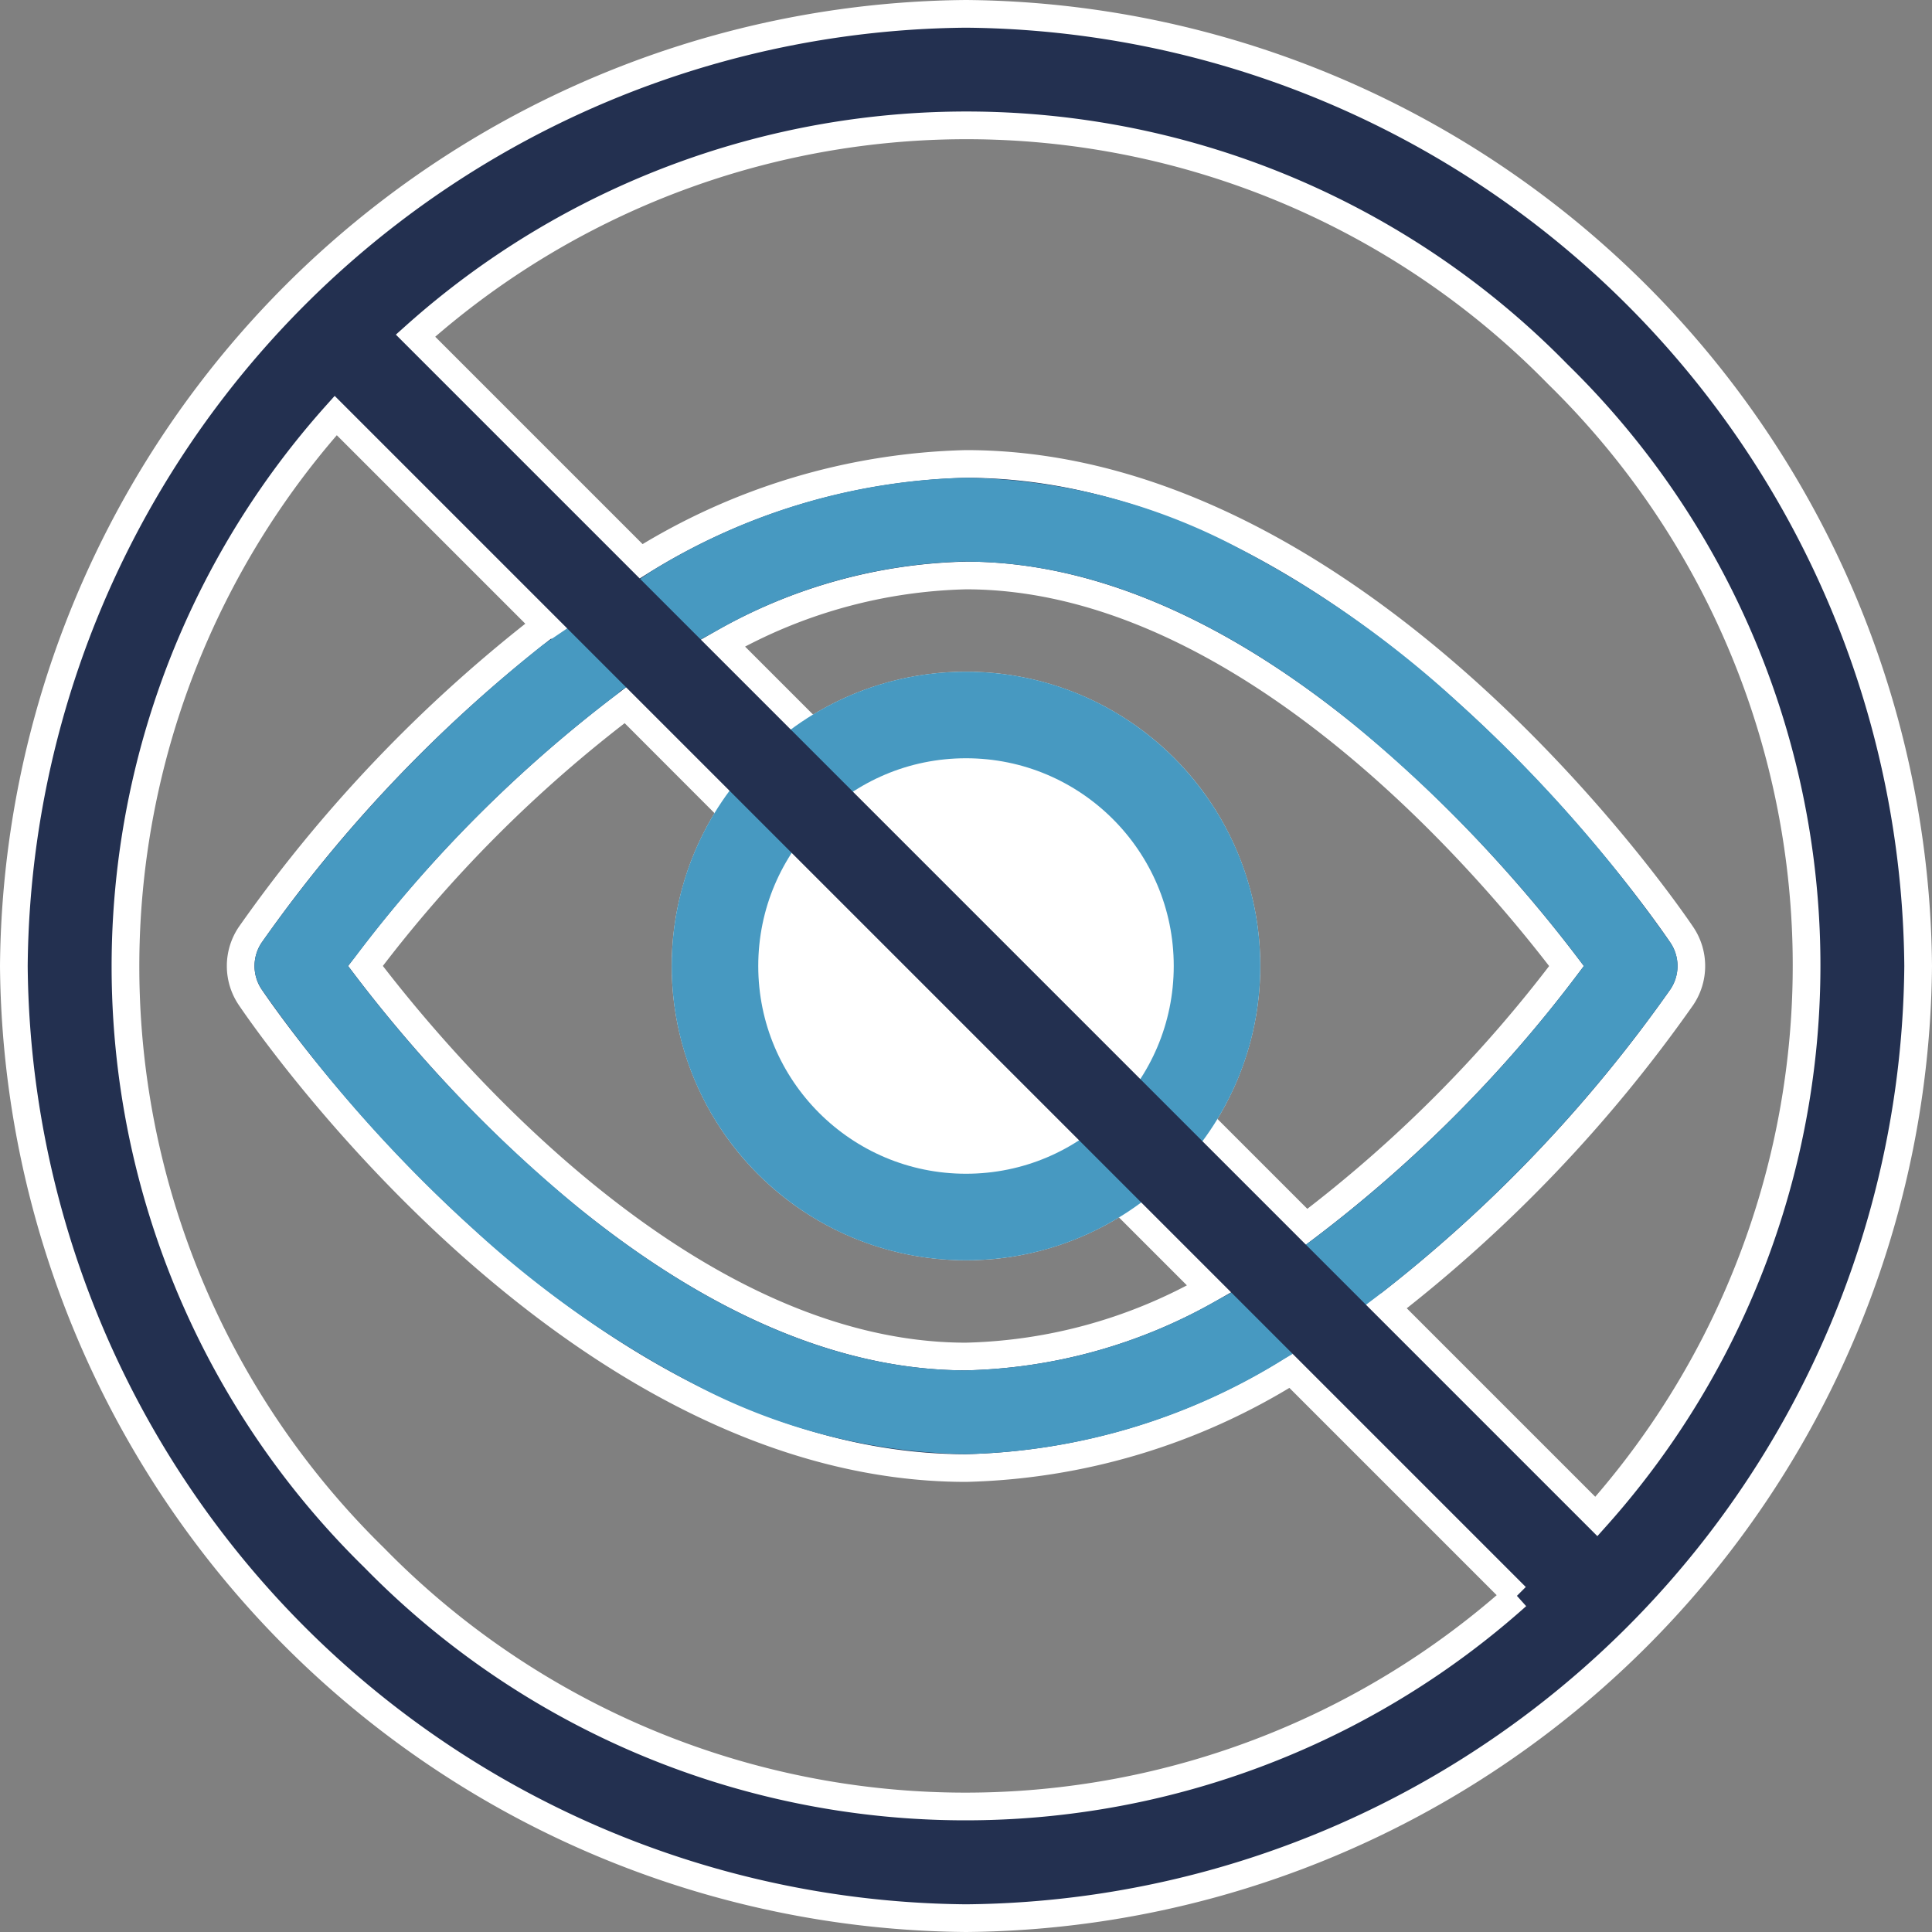
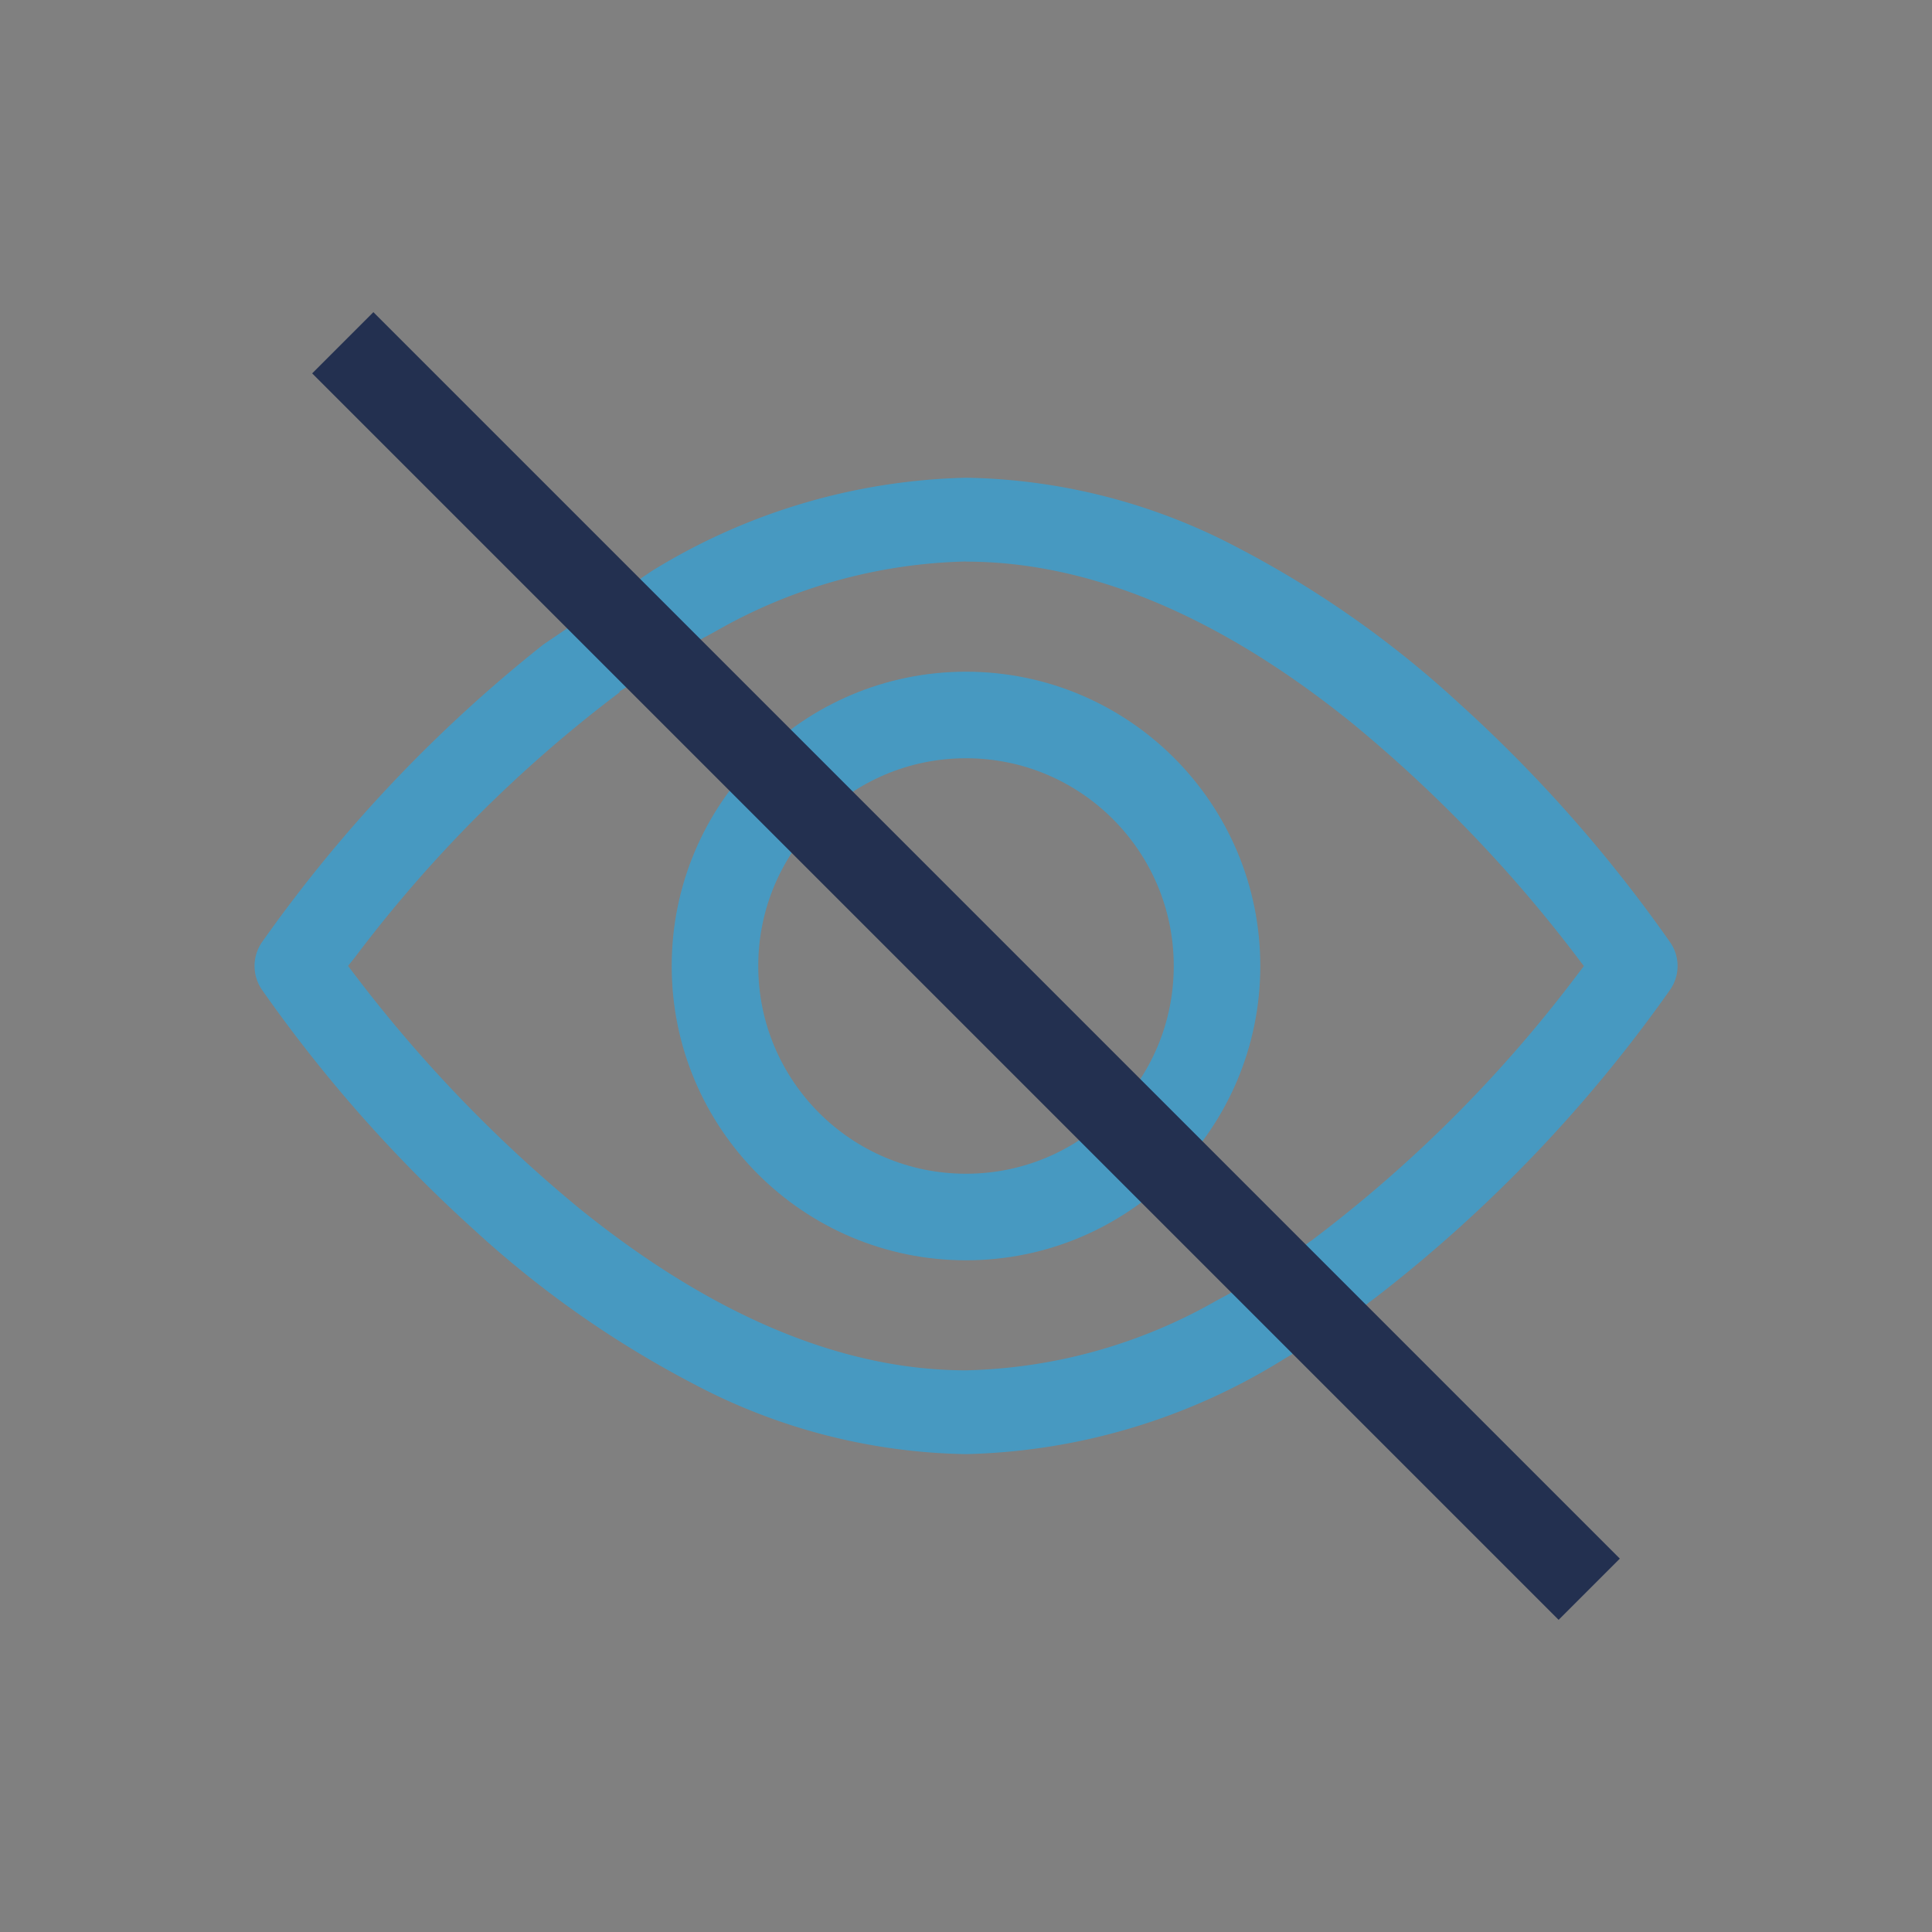
<svg xmlns="http://www.w3.org/2000/svg" width="55.8" height="55.8" viewBox="0 0 55.8 55.8">
  <rect x="0" y="0" width="55.8" height="55.8" fill="#808080" stroke="none" />
  <g id="Group_562" data-name="Group 562" transform="translate(-1306.6 -6369.6)">
    <g id="Group_538" data-name="Group 538">
      <g id="privacy_1_" data-name="privacy(1)" transform="translate(1307 6370)">
        <g id="Group_500" data-name="Group 500">
-           <path id="Path_320" data-name="Path 320" d="M27.5,0A27.739,27.739,0,0,0,0,27.5,27.739,27.739,0,0,0,27.5,55,27.739,27.739,0,0,0,55,27.5,27.739,27.739,0,0,0,27.5,0ZM10.409,44.591a23.887,23.887,0,0,1-1.1-33.005l6.065,6.065A41.352,41.352,0,0,0,6.826,26.6a1.612,1.612,0,0,0,0,1.8C7.2,28.954,16.093,42,27.5,42a18.6,18.6,0,0,0,9.4-2.821l6.512,6.512A23.888,23.888,0,0,1,10.409,44.591ZM27.5,19.443a8.008,8.008,0,0,0-4.44,1.338l-2.6-2.6A14.891,14.891,0,0,1,27.5,16.221c8.113,0,15.209,8.464,17.345,11.28a38.671,38.671,0,0,1-7.522,7.543l-3.1-3.1a8.051,8.051,0,0,0-6.718-12.5Zm-2.083,3.7a4.833,4.833,0,0,1,6.444,6.444Zm4.166,8.723a4.833,4.833,0,0,1-6.444-6.444Zm-8.8-8.8A8.051,8.051,0,0,0,31.94,34.218l2.6,2.6A14.891,14.891,0,0,1,27.5,38.779c-8.114,0-15.21-8.466-17.345-11.28a38.672,38.672,0,0,1,7.522-7.543ZM45.693,43.414l-6.065-6.065A41.352,41.352,0,0,0,48.174,28.4a1.612,1.612,0,0,0,0-1.8C47.8,26.046,38.907,13,27.5,13a18.6,18.6,0,0,0-9.4,2.821L11.586,9.307a23.884,23.884,0,0,1,33.005,1.1A23.888,23.888,0,0,1,45.693,43.414Z" fill="#233050" stroke="#fff" stroke-width="0.8" />
-         </g>
+           </g>
      </g>
      <path id="Subtraction_7" data-name="Subtraction 7" d="M20.548,28.2A17.379,17.379,0,0,1,12.7,26.183,29.554,29.554,0,0,1,6.317,21.7,41.229,41.229,0,0,1,.206,14.777a1.211,1.211,0,0,1,0-1.351A41.477,41.477,0,0,1,8.337,4.82L11.464,2.7A18.062,18.062,0,0,1,20.548,0,17.376,17.376,0,0,1,28.4,2.021a29.548,29.548,0,0,1,6.381,4.487,41.121,41.121,0,0,1,6.111,6.919,1.2,1.2,0,0,1,0,1.35,41.274,41.274,0,0,1-8.455,8.855l-.367.277.016.016-.025,0-2.094,1.37.013.012-.23.136A18.133,18.133,0,0,1,20.548,28.2Zm0-25.781A15.231,15.231,0,0,0,13.32,4.433L13,4.608l-.009,0-.031.02-.108.058.007.007-2.317,1.48V6.2l-.049.036a38.787,38.787,0,0,0-7.6,7.624L2.7,14.1l.184.241a40.289,40.289,0,0,0,6.5,6.765c3.837,3.1,7.594,4.674,11.166,4.674a15.264,15.264,0,0,0,7.228-2.011l.454-.245h.006l2.086-1.362.009.009.179-.131.023-.015.075-.057a38.829,38.829,0,0,0,7.6-7.624l.183-.241-.183-.241a40.269,40.269,0,0,0-6.5-6.766C27.874,3.995,24.117,2.423,20.548,2.423Z" transform="translate(1313.952 6383.398)" fill="#4799c1" />
      <g id="Ellipse_18" data-name="Ellipse 18" transform="translate(1326 6389)" fill="#fff" stroke="#4799c1" stroke-width="2.5">
-         <circle cx="8.5" cy="8.5" r="8.5" stroke="none" />
        <circle cx="8.5" cy="8.5" r="7.25" fill="none" />
      </g>
      <line id="Line_7" data-name="Line 7" x1="36" y1="36" transform="translate(1316.5 6379.5)" fill="none" stroke="#233050" stroke-width="2.5" />
    </g>
  </g>
</svg>